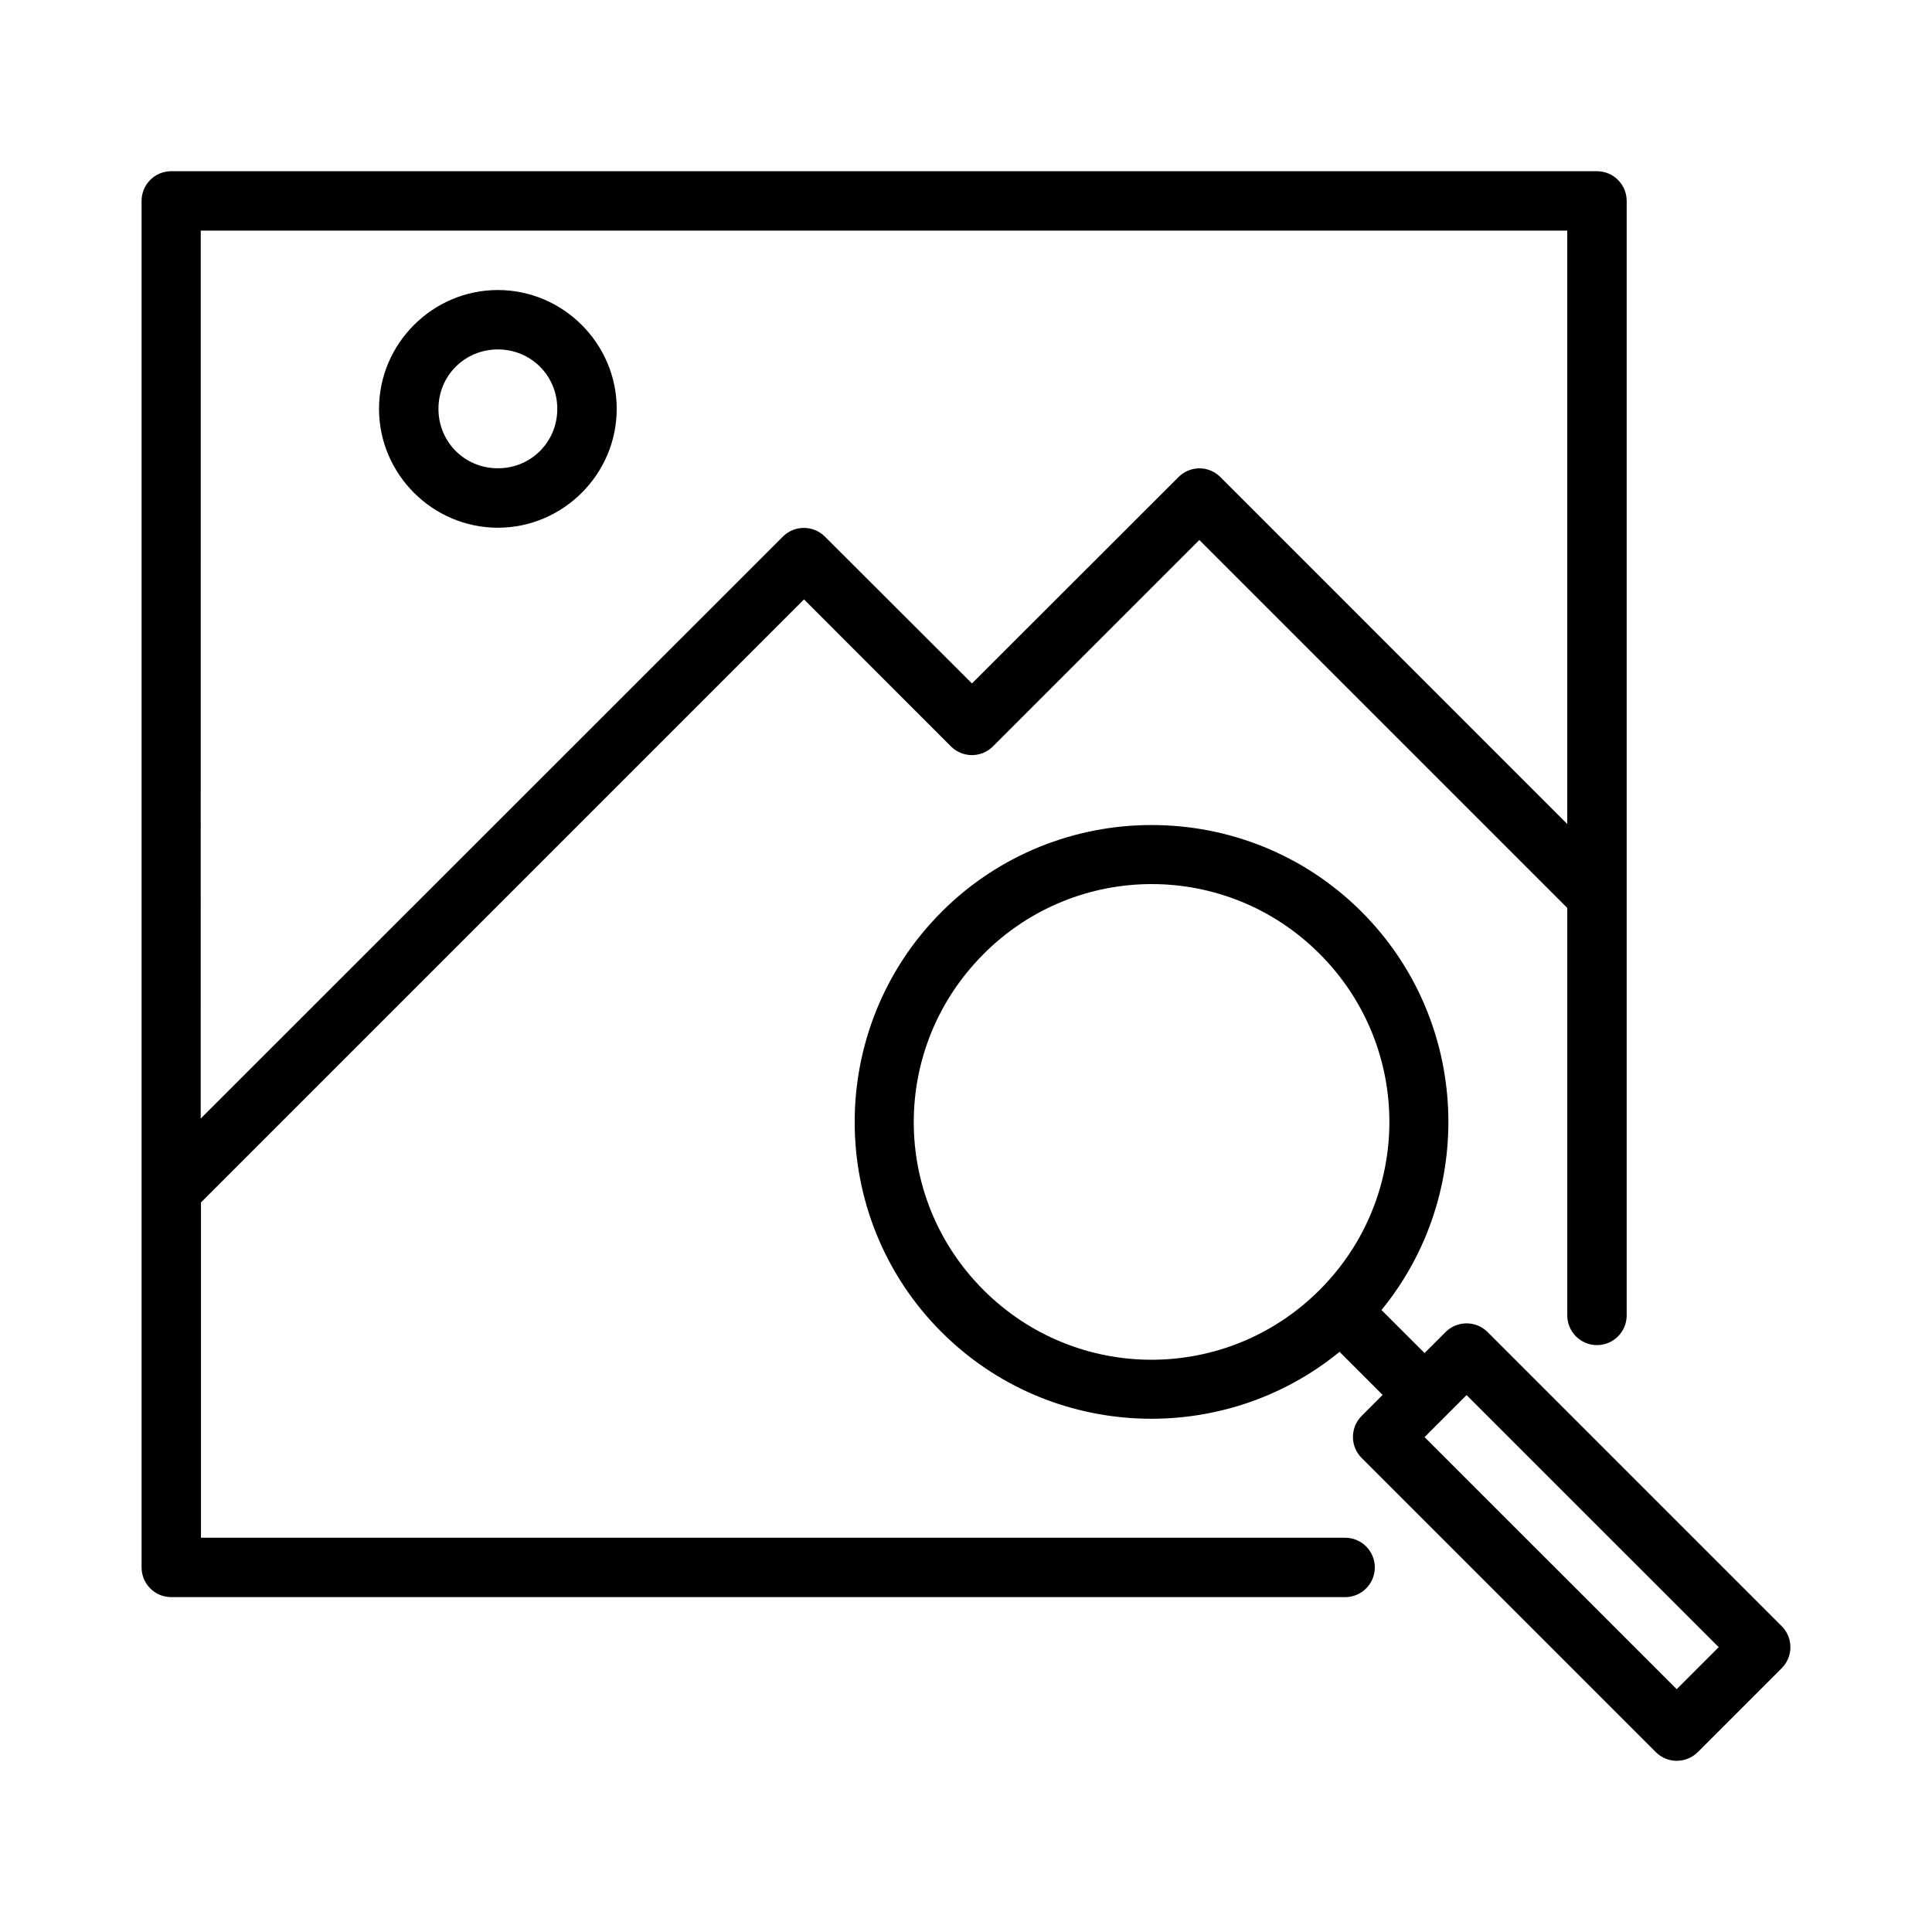
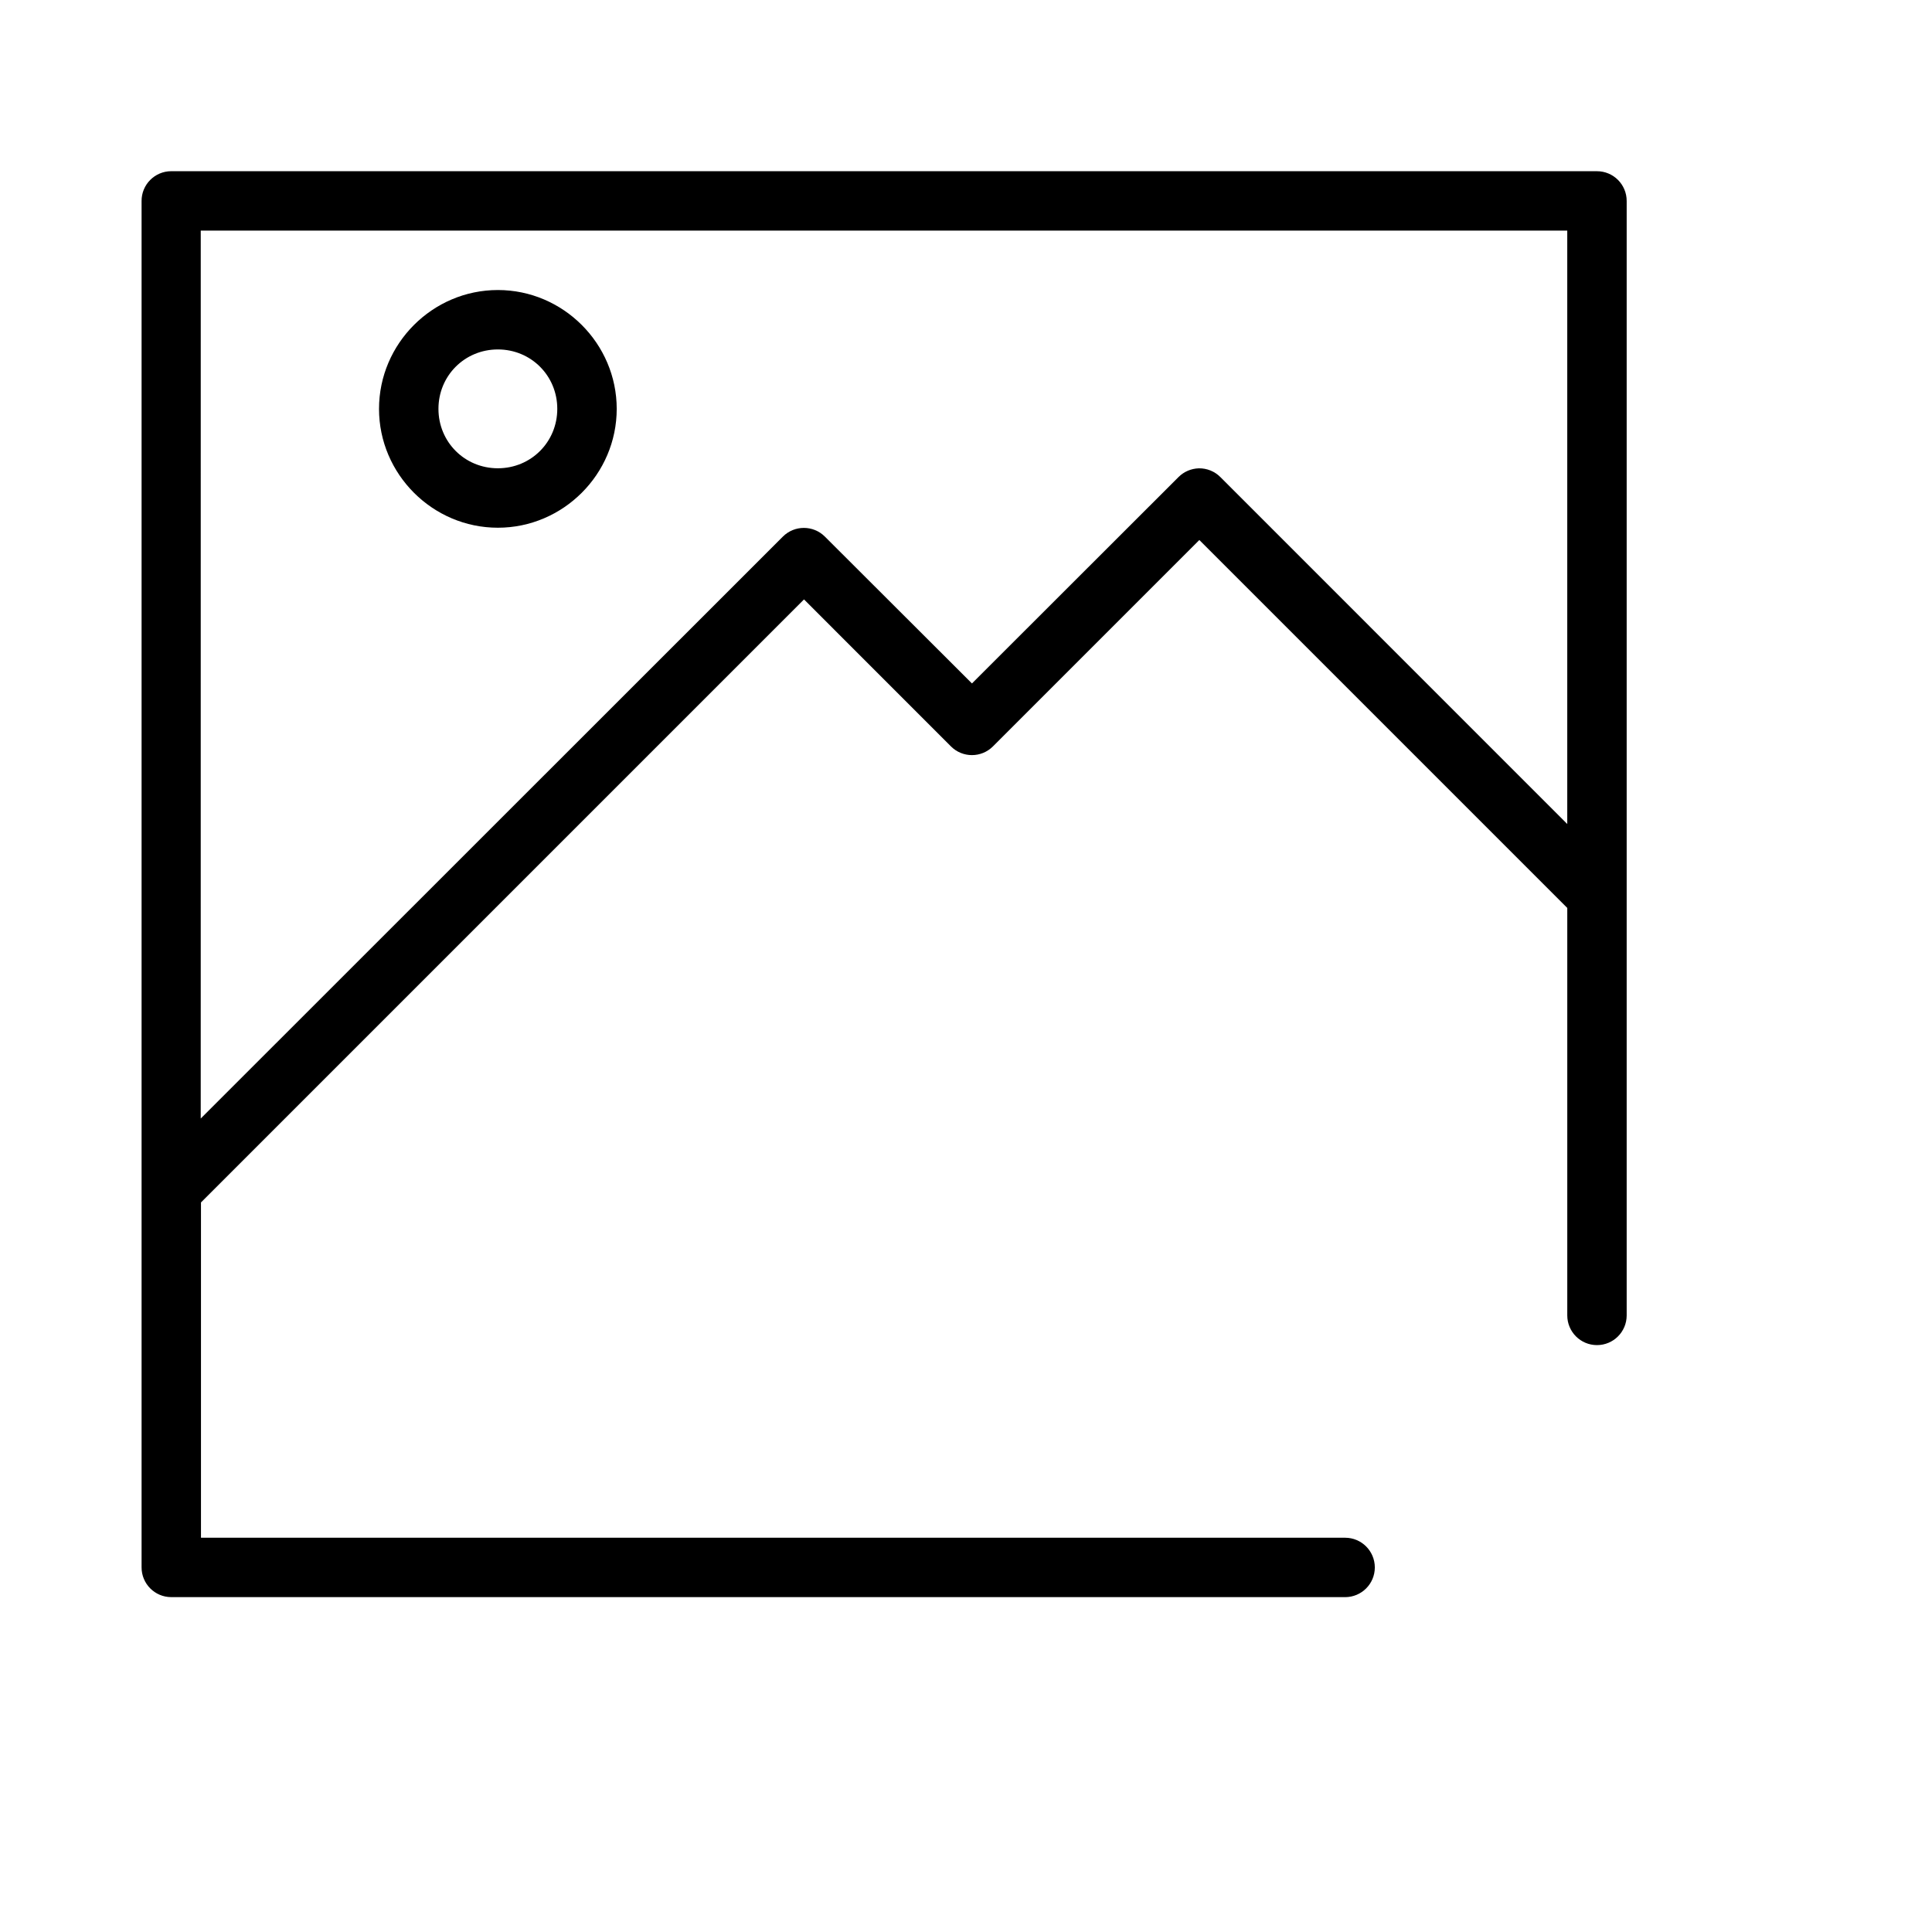
<svg xmlns="http://www.w3.org/2000/svg" fill="#000000" width="800px" height="800px" version="1.1" viewBox="144 144 512 512">
  <g>
-     <path d="m449.18 362.64c-20.16 0.008-40.32 7.684-55.656 23.016v0.016c-30.676 30.676-30.707 80.641-0.031 111.32 28.801 28.801 74.621 30.535 105.5 5.258l11.422 11.422-5.582 5.582c-3.07 3.09-3.051 8.082 0.047 11.148l77.906 77.906c3.066 3.082 8.047 3.094 11.133 0.031l22.277-22.277c3.059-3.086 3.039-8.07-0.047-11.133l-77.906-77.906c-3.066-3.082-8.047-3.094-11.133-0.031l-5.582 5.582-11.422-11.406c25.285-30.883 23.531-76.73-5.273-105.54-15.34-15.34-35.5-22.996-55.656-22.984zm0 15.652c16.098-0.008 32.195 6.144 44.527 18.48 24.66 24.66 24.66 64.422 0 89.082-24.66 24.66-64.422 24.66-89.082 0s-24.613-64.379 0.047-89.035v-0.016c12.328-12.328 28.414-18.504 44.512-18.512zm83.473 135.42 66.82 66.805-11.133 11.133-66.82-66.805z" />
    <path d="m189.36 189.37c-4.348 0.016-7.859 3.555-7.84 7.902v362.08c-0.016 4.348 3.492 7.887 7.84 7.902l311.11 0.004c4.348 0 7.871-3.523 7.871-7.871 0-2.176-0.883-4.141-2.305-5.566-1.426-1.426-3.391-2.305-5.566-2.305l-303.21-0.004v-88.852l159.81-159.81 38.93 38.945c3.078 3.09 8.07 3.09 11.148 0l54.688-54.688 97.508 97.508v107.98c0 2.176 0.883 4.141 2.305 5.566 1.426 1.426 3.391 2.305 5.566 2.305 4.348 0 7.871-3.523 7.871-7.871v-295.32c0.016-4.371-3.531-7.918-7.902-7.902zm7.84 15.742h362.14v157.26l-91.926-91.941c-1.504-1.516-3.57-2.352-5.703-2.32-2.035 0.059-3.965 0.879-5.398 2.32l-54.734 54.688-38.992-38.93c-3.07-3.051-8.031-3.051-11.102 0l-154.29 154.23z" />
    <path d="m275.94 220.86c17.297 0 31.496 14.199 31.496 31.496s-14.199 31.496-31.496 31.496-31.496-14.199-31.496-31.496 14.199-31.496 31.496-31.496zm0 15.746c-8.789 0-15.746 6.961-15.746 15.746 0 8.789 6.961 15.746 15.746 15.746 8.789 0 15.746-6.961 15.746-15.746 0-8.789-6.961-15.746-15.746-15.746z" />
  </g>
</svg>